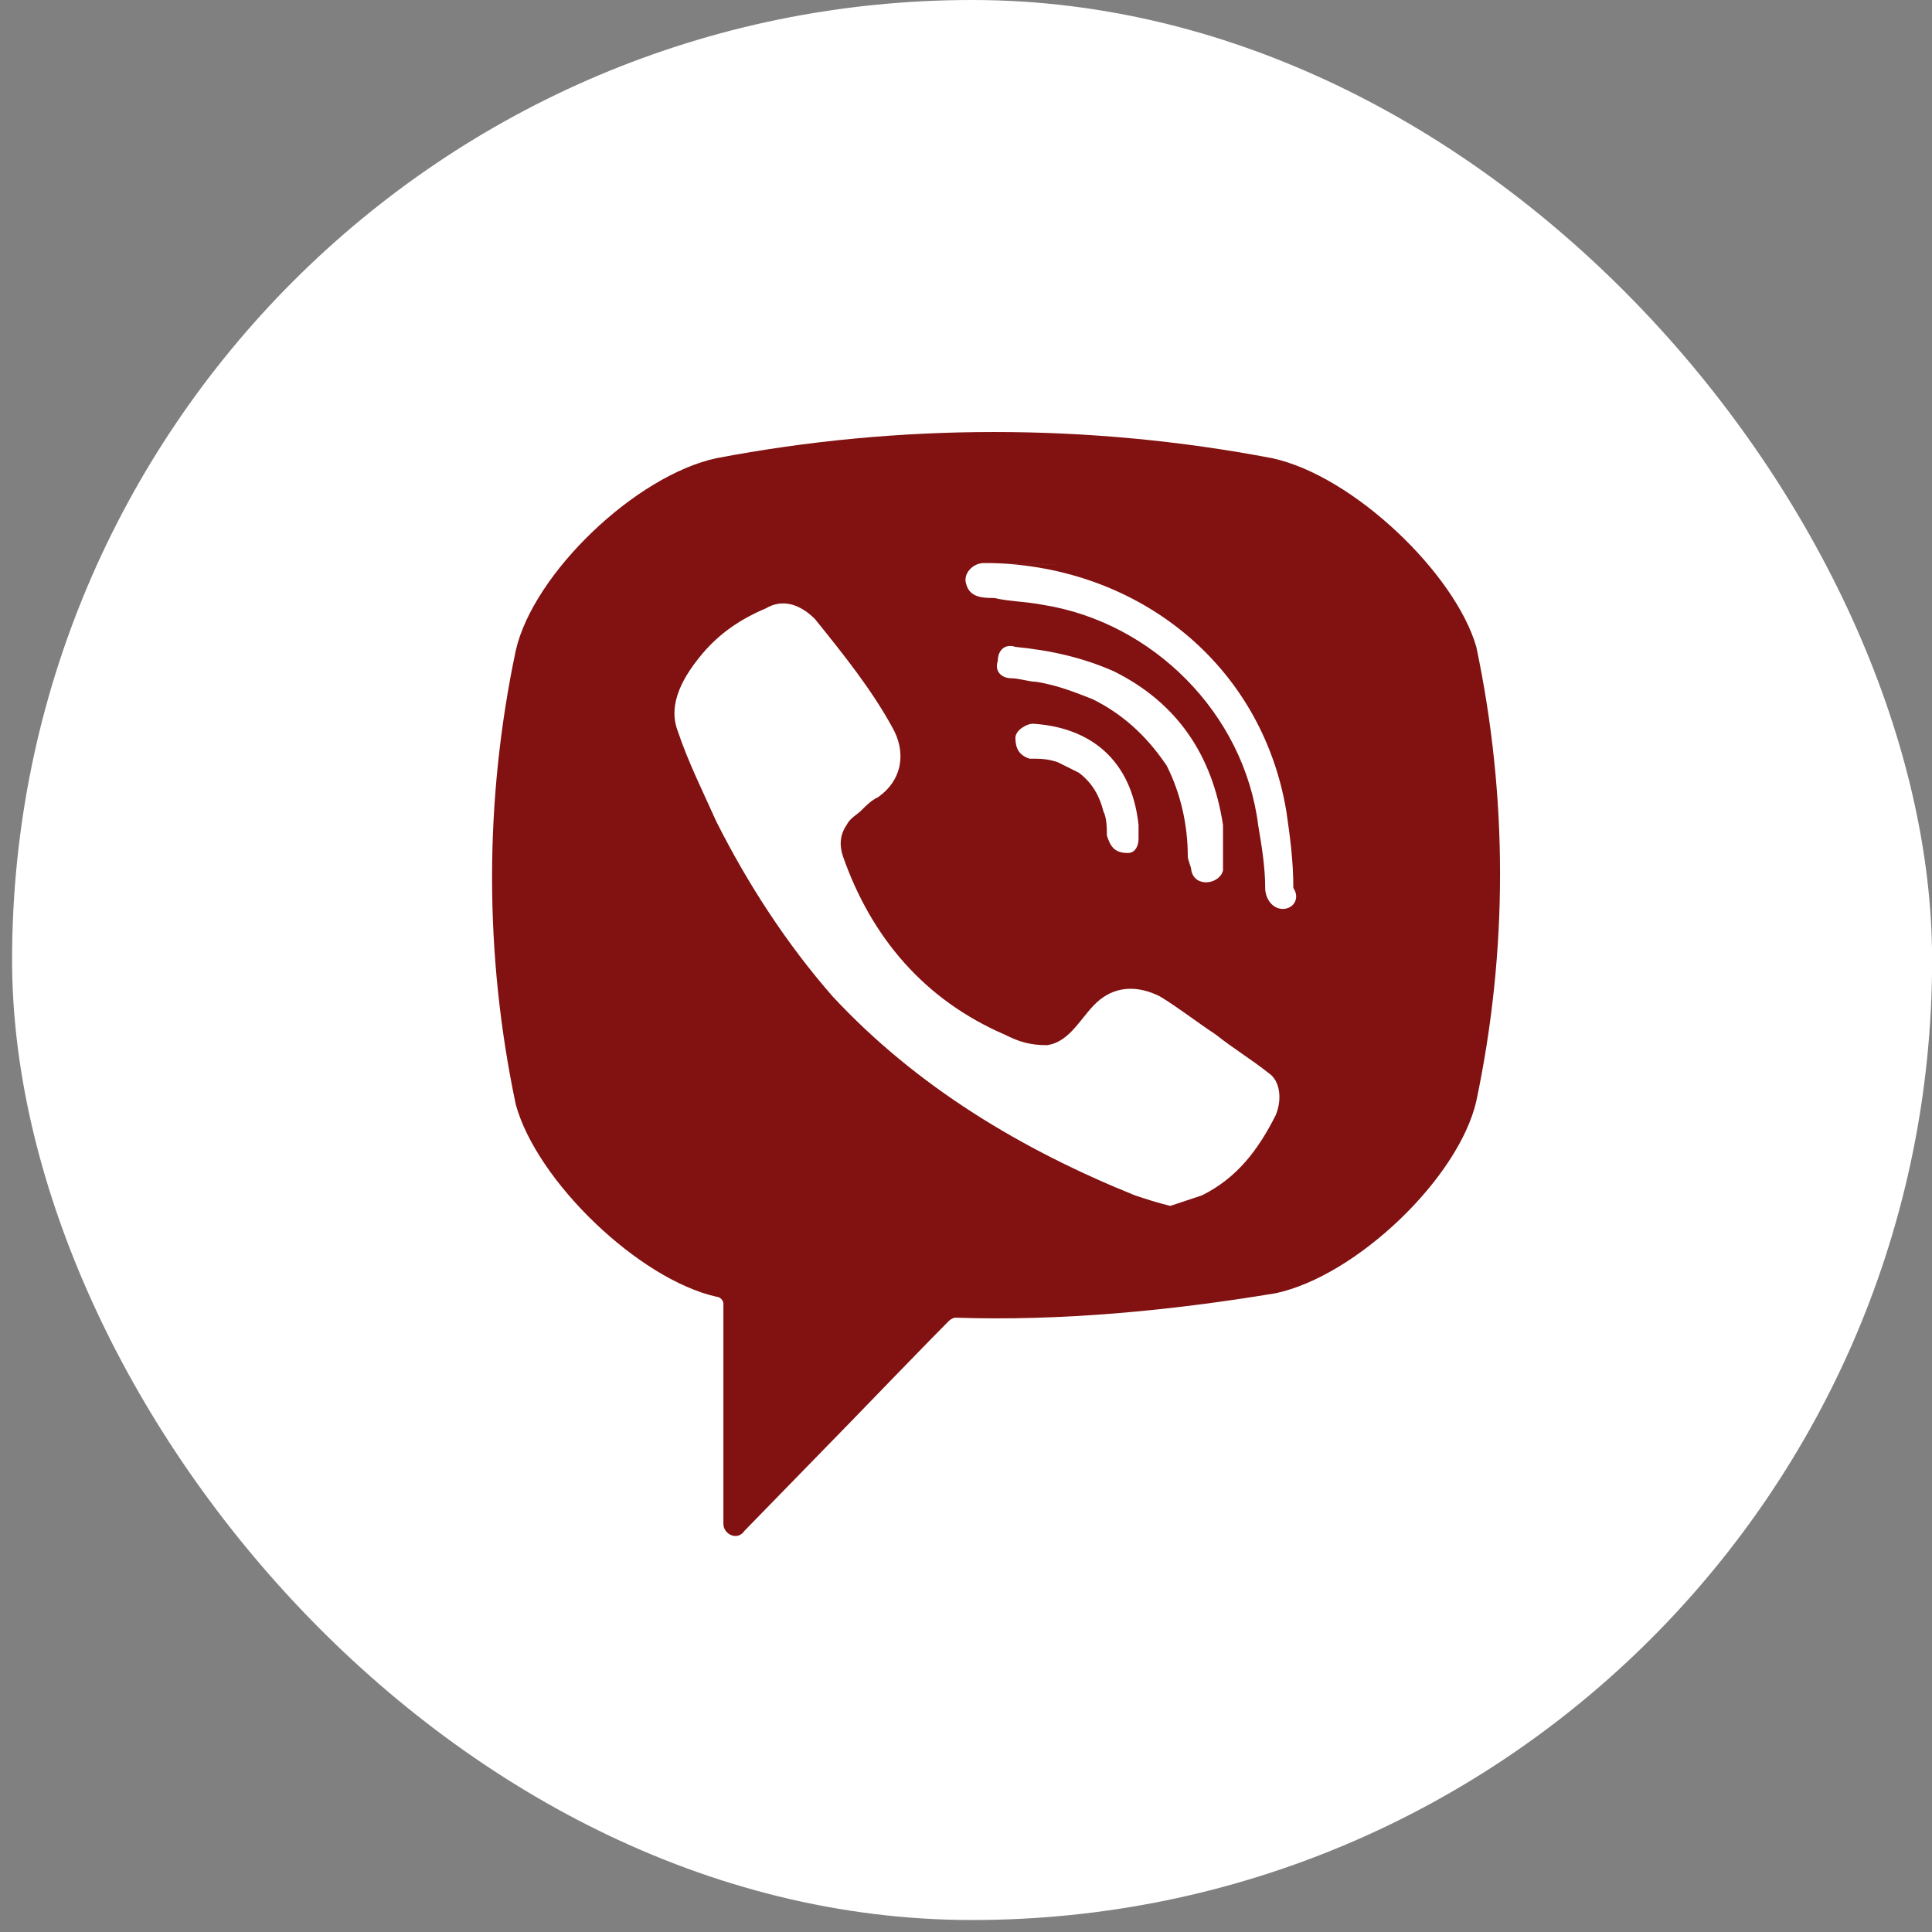
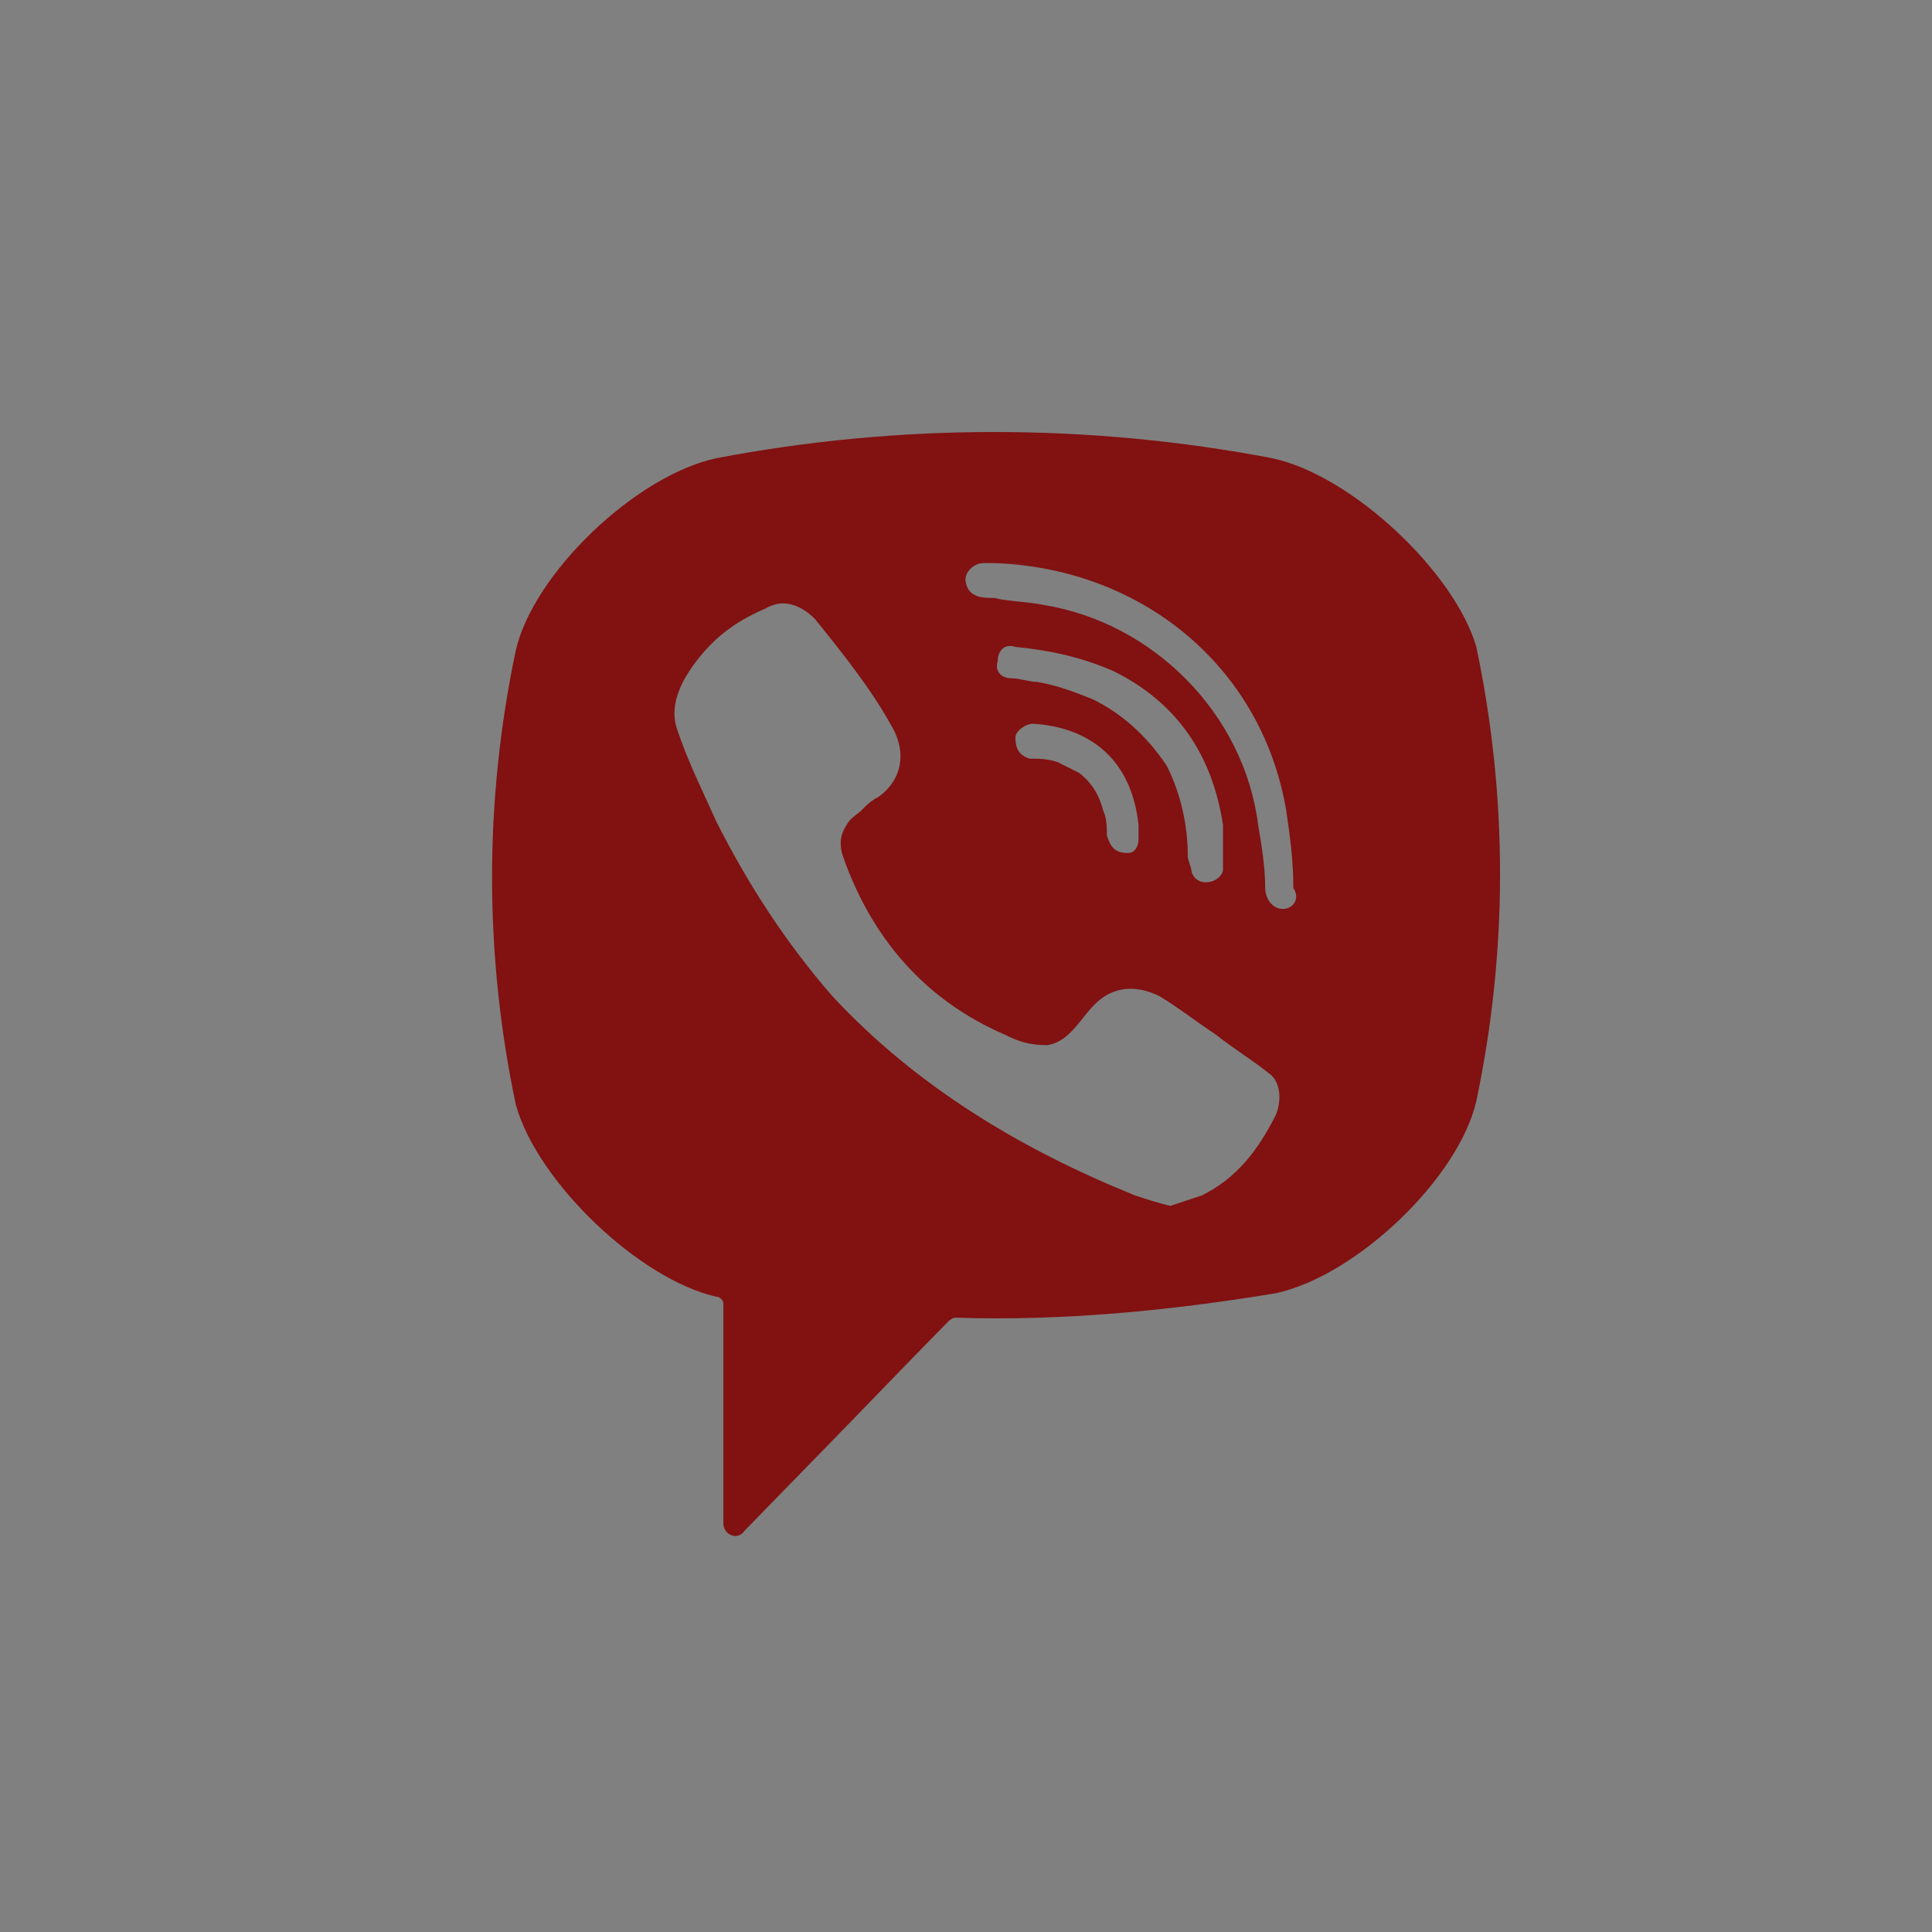
<svg xmlns="http://www.w3.org/2000/svg" width="35" height="35" viewBox="0 0 35 35" fill="none">
  <rect x="0" y="0" width="35" height="35" fill="#808080" stroke="none" />
-   <rect x="0.219" width="34.783" height="34.783" rx="17.391" fill="white" />
  <path d="M23.048 8.301C19.733 7.668 16.292 7.668 12.977 8.301C11.511 8.617 9.663 10.39 9.344 11.782C8.771 14.504 8.771 17.289 9.344 20.01C9.727 21.403 11.575 23.175 12.977 23.491C13.041 23.491 13.105 23.555 13.105 23.618V27.606C13.105 27.796 13.36 27.922 13.487 27.732L15.399 25.77C15.399 25.77 16.929 24.188 17.184 23.935C17.184 23.935 17.248 23.871 17.311 23.871C19.224 23.935 21.2 23.745 23.112 23.428C24.578 23.112 26.426 21.34 26.745 19.947C27.318 17.225 27.318 14.44 26.745 11.719C26.362 10.39 24.514 8.617 23.048 8.301ZM23.112 20.2C22.793 20.833 22.41 21.34 21.773 21.656C21.582 21.719 21.391 21.783 21.2 21.846C20.945 21.783 20.753 21.719 20.562 21.656C18.523 20.833 16.61 19.694 15.081 18.048C14.252 17.099 13.551 16.023 12.977 14.883C12.722 14.314 12.467 13.807 12.276 13.238C12.085 12.732 12.404 12.225 12.722 11.845C13.041 11.466 13.424 11.212 13.87 11.023C14.188 10.833 14.507 10.959 14.762 11.212C15.272 11.845 15.782 12.478 16.164 13.175C16.419 13.618 16.355 14.124 15.909 14.44C15.782 14.504 15.718 14.567 15.591 14.694C15.527 14.757 15.399 14.82 15.336 14.947C15.208 15.137 15.208 15.327 15.272 15.516C15.782 16.972 16.738 18.111 18.204 18.744C18.459 18.871 18.65 18.934 18.969 18.934C19.415 18.871 19.606 18.365 19.925 18.111C20.243 17.858 20.626 17.858 21.008 18.048C21.327 18.238 21.646 18.491 22.028 18.744C22.347 18.998 22.666 19.188 22.984 19.441C23.175 19.567 23.239 19.884 23.112 20.2ZM20.435 15.453C20.307 15.453 20.371 15.453 20.435 15.453C20.18 15.453 20.116 15.327 20.052 15.137C20.052 15.01 20.052 14.82 19.988 14.694C19.925 14.44 19.797 14.187 19.542 13.997C19.415 13.934 19.287 13.871 19.16 13.807C18.969 13.744 18.841 13.744 18.65 13.744C18.459 13.681 18.395 13.554 18.395 13.364C18.395 13.238 18.586 13.111 18.714 13.111C19.733 13.175 20.498 13.744 20.626 14.947C20.626 15.01 20.626 15.137 20.626 15.2C20.626 15.327 20.562 15.453 20.435 15.453ZM19.797 12.668C19.479 12.542 19.16 12.415 18.777 12.352C18.65 12.352 18.459 12.288 18.331 12.288C18.14 12.288 18.013 12.162 18.076 11.972C18.076 11.782 18.204 11.655 18.395 11.719C19.032 11.782 19.606 11.909 20.18 12.162C21.327 12.732 21.964 13.681 22.156 14.947C22.156 15.01 22.156 15.073 22.156 15.137C22.156 15.263 22.156 15.39 22.156 15.58C22.156 15.643 22.156 15.706 22.156 15.77C22.092 16.023 21.646 16.086 21.582 15.77C21.582 15.706 21.518 15.58 21.518 15.516C21.518 14.947 21.391 14.377 21.136 13.871C20.753 13.301 20.307 12.921 19.797 12.668ZM23.239 16.466C23.048 16.466 22.92 16.276 22.92 16.086C22.92 15.706 22.857 15.326 22.793 14.947C22.538 12.921 20.881 11.276 18.905 10.959C18.586 10.896 18.268 10.896 18.013 10.833C17.821 10.833 17.567 10.833 17.503 10.579C17.439 10.39 17.63 10.2 17.821 10.2C17.885 10.2 17.949 10.2 17.949 10.2C18.076 10.2 20.562 10.263 17.949 10.2C20.626 10.263 22.857 12.035 23.303 14.694C23.367 15.137 23.43 15.58 23.43 16.086C23.558 16.276 23.43 16.466 23.239 16.466Z" fill="#821111" />
</svg>